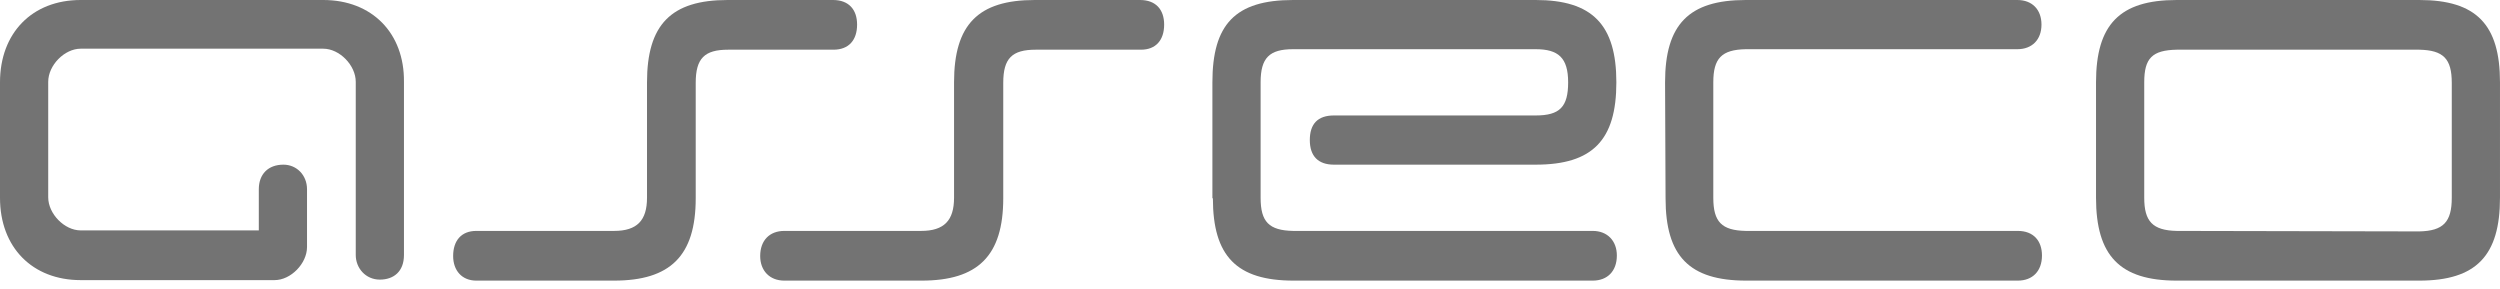
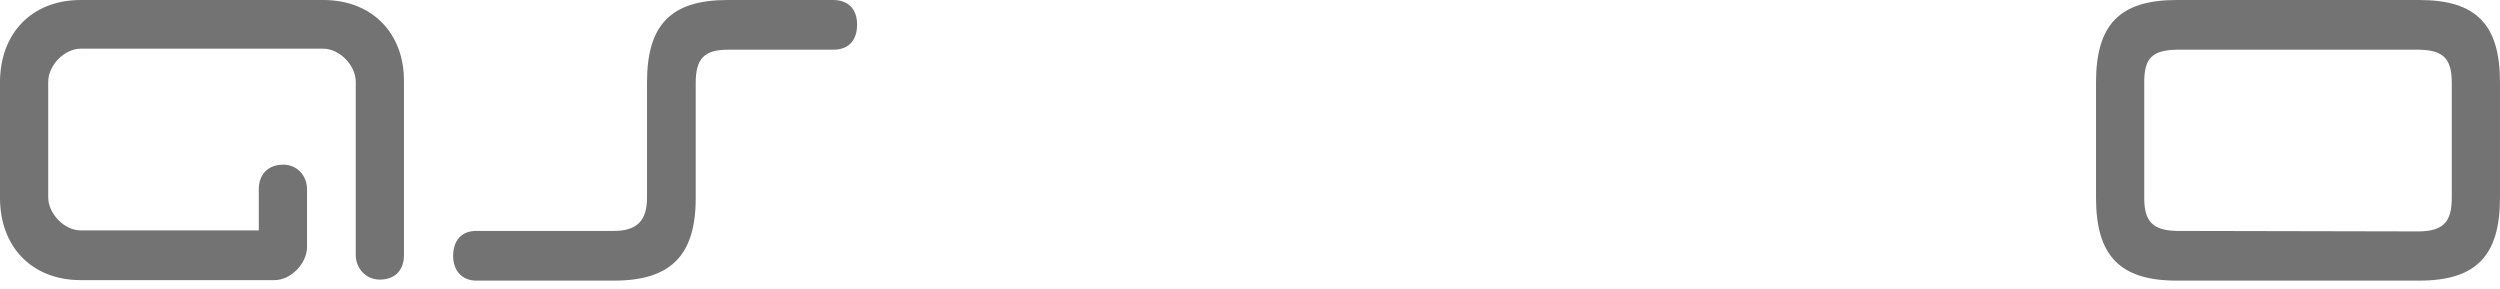
<svg xmlns="http://www.w3.org/2000/svg" width="147" height="17" viewBox="0 0 147 17" fill="none">
-   <path d="M68.452 1.446C68.452 0.561 67.96 0 67.034 0H60.843C57.516 0 56.098 1.446 56.098 4.841V11.63C56.098 12.958 55.52 13.578 54.16 13.578H46.117C45.249 13.578 44.699 14.139 44.699 15.054C44.699 15.91 45.249 16.5 46.117 16.5H54.189C57.487 16.5 58.991 15.054 58.991 11.659V4.87C58.991 3.424 59.512 2.922 60.901 2.922H67.092C67.96 2.922 68.452 2.361 68.452 1.446Z" fill="#737373" />
  <path d="M19.008 0H4.745C1.881 0 0 1.948 0 4.841V11.63C0 14.552 1.909 16.471 4.745 16.471H16.144C17.099 16.471 18.053 15.497 18.053 14.523V11.128C18.053 10.302 17.446 9.682 16.665 9.682C15.768 9.682 15.218 10.242 15.218 11.128V13.548H4.745C3.79 13.548 2.835 12.574 2.835 11.6V4.811C2.835 3.837 3.79 2.863 4.745 2.863H19.008C19.963 2.863 20.918 3.837 20.918 4.811V14.995C20.918 15.762 21.496 16.441 22.335 16.441C23.145 16.441 23.753 15.969 23.753 14.995V4.811C23.782 1.948 21.872 0 19.008 0Z" fill="#737373" />
-   <path d="M71.318 11.659C71.318 15.054 72.707 16.5 76.063 16.5C81.936 16.5 87.78 16.5 93.653 16.5C94.521 16.5 95.071 15.939 95.071 15.024C95.071 14.168 94.521 13.578 93.653 13.578H76.034C74.616 13.548 74.124 13.047 74.124 11.63V4.841C74.124 3.394 74.645 2.893 76.034 2.893H90.297C91.628 2.893 92.207 3.394 92.207 4.841C92.207 6.287 91.715 6.789 90.297 6.789H78.435C77.48 6.789 77.017 7.291 77.017 8.235C77.017 9.18 77.509 9.682 78.435 9.682H90.297C93.653 9.682 95.042 8.235 95.042 4.841C95.042 1.446 93.624 0 90.297 0H76.034C72.62 0 71.289 1.446 71.289 4.841V11.659H71.318Z" fill="#737373" />
-   <path d="M97.935 11.659C97.935 15.054 99.324 16.5 102.68 16.5C108.553 16.5 112.806 16.5 118.65 16.5C119.518 16.5 120.068 15.939 120.068 15.024C120.068 14.168 119.576 13.578 118.65 13.578H102.651C101.233 13.548 100.742 13.047 100.742 11.63C100.742 9.357 100.742 7.114 100.742 4.841C100.742 3.424 101.233 2.922 102.651 2.893C108.524 2.893 112.748 2.893 118.621 2.893C119.489 2.893 120.039 2.332 120.039 1.446C120.039 0.561 119.489 0 118.621 0H102.651C99.295 0 97.906 1.446 97.906 4.841L97.935 11.659Z" fill="#737373" />
  <path d="M123.246 11.63C123.246 15.024 124.635 16.5 127.991 16.5H142.254C145.61 16.5 146.999 15.024 146.999 11.63V4.841C146.999 1.446 145.61 0 142.254 0H127.991C124.635 0 123.246 1.446 123.246 4.841V11.63ZM127.991 13.578C126.573 13.548 126.081 13.017 126.081 11.63V4.841C126.081 3.424 126.544 2.952 127.991 2.922H142.254C143.672 2.952 144.164 3.454 144.164 4.87C144.164 7.143 144.164 9.386 144.164 11.63C144.164 13.047 143.672 13.578 142.254 13.607L127.991 13.578Z" fill="#737373" />
  <path d="M50.397 1.446C50.397 0.561 49.906 0 48.98 0H42.788C39.461 0 38.044 1.446 38.044 4.841V11.63C38.044 12.958 37.465 13.578 36.105 13.578H28.004C27.136 13.578 26.645 14.139 26.645 15.054C26.645 15.91 27.165 16.5 28.004 16.5H36.105C39.403 16.5 40.908 15.054 40.908 11.659V4.87C40.908 3.424 41.429 2.922 42.817 2.922H49.009C49.906 2.922 50.397 2.361 50.397 1.446Z" fill="#737373" />
</svg>